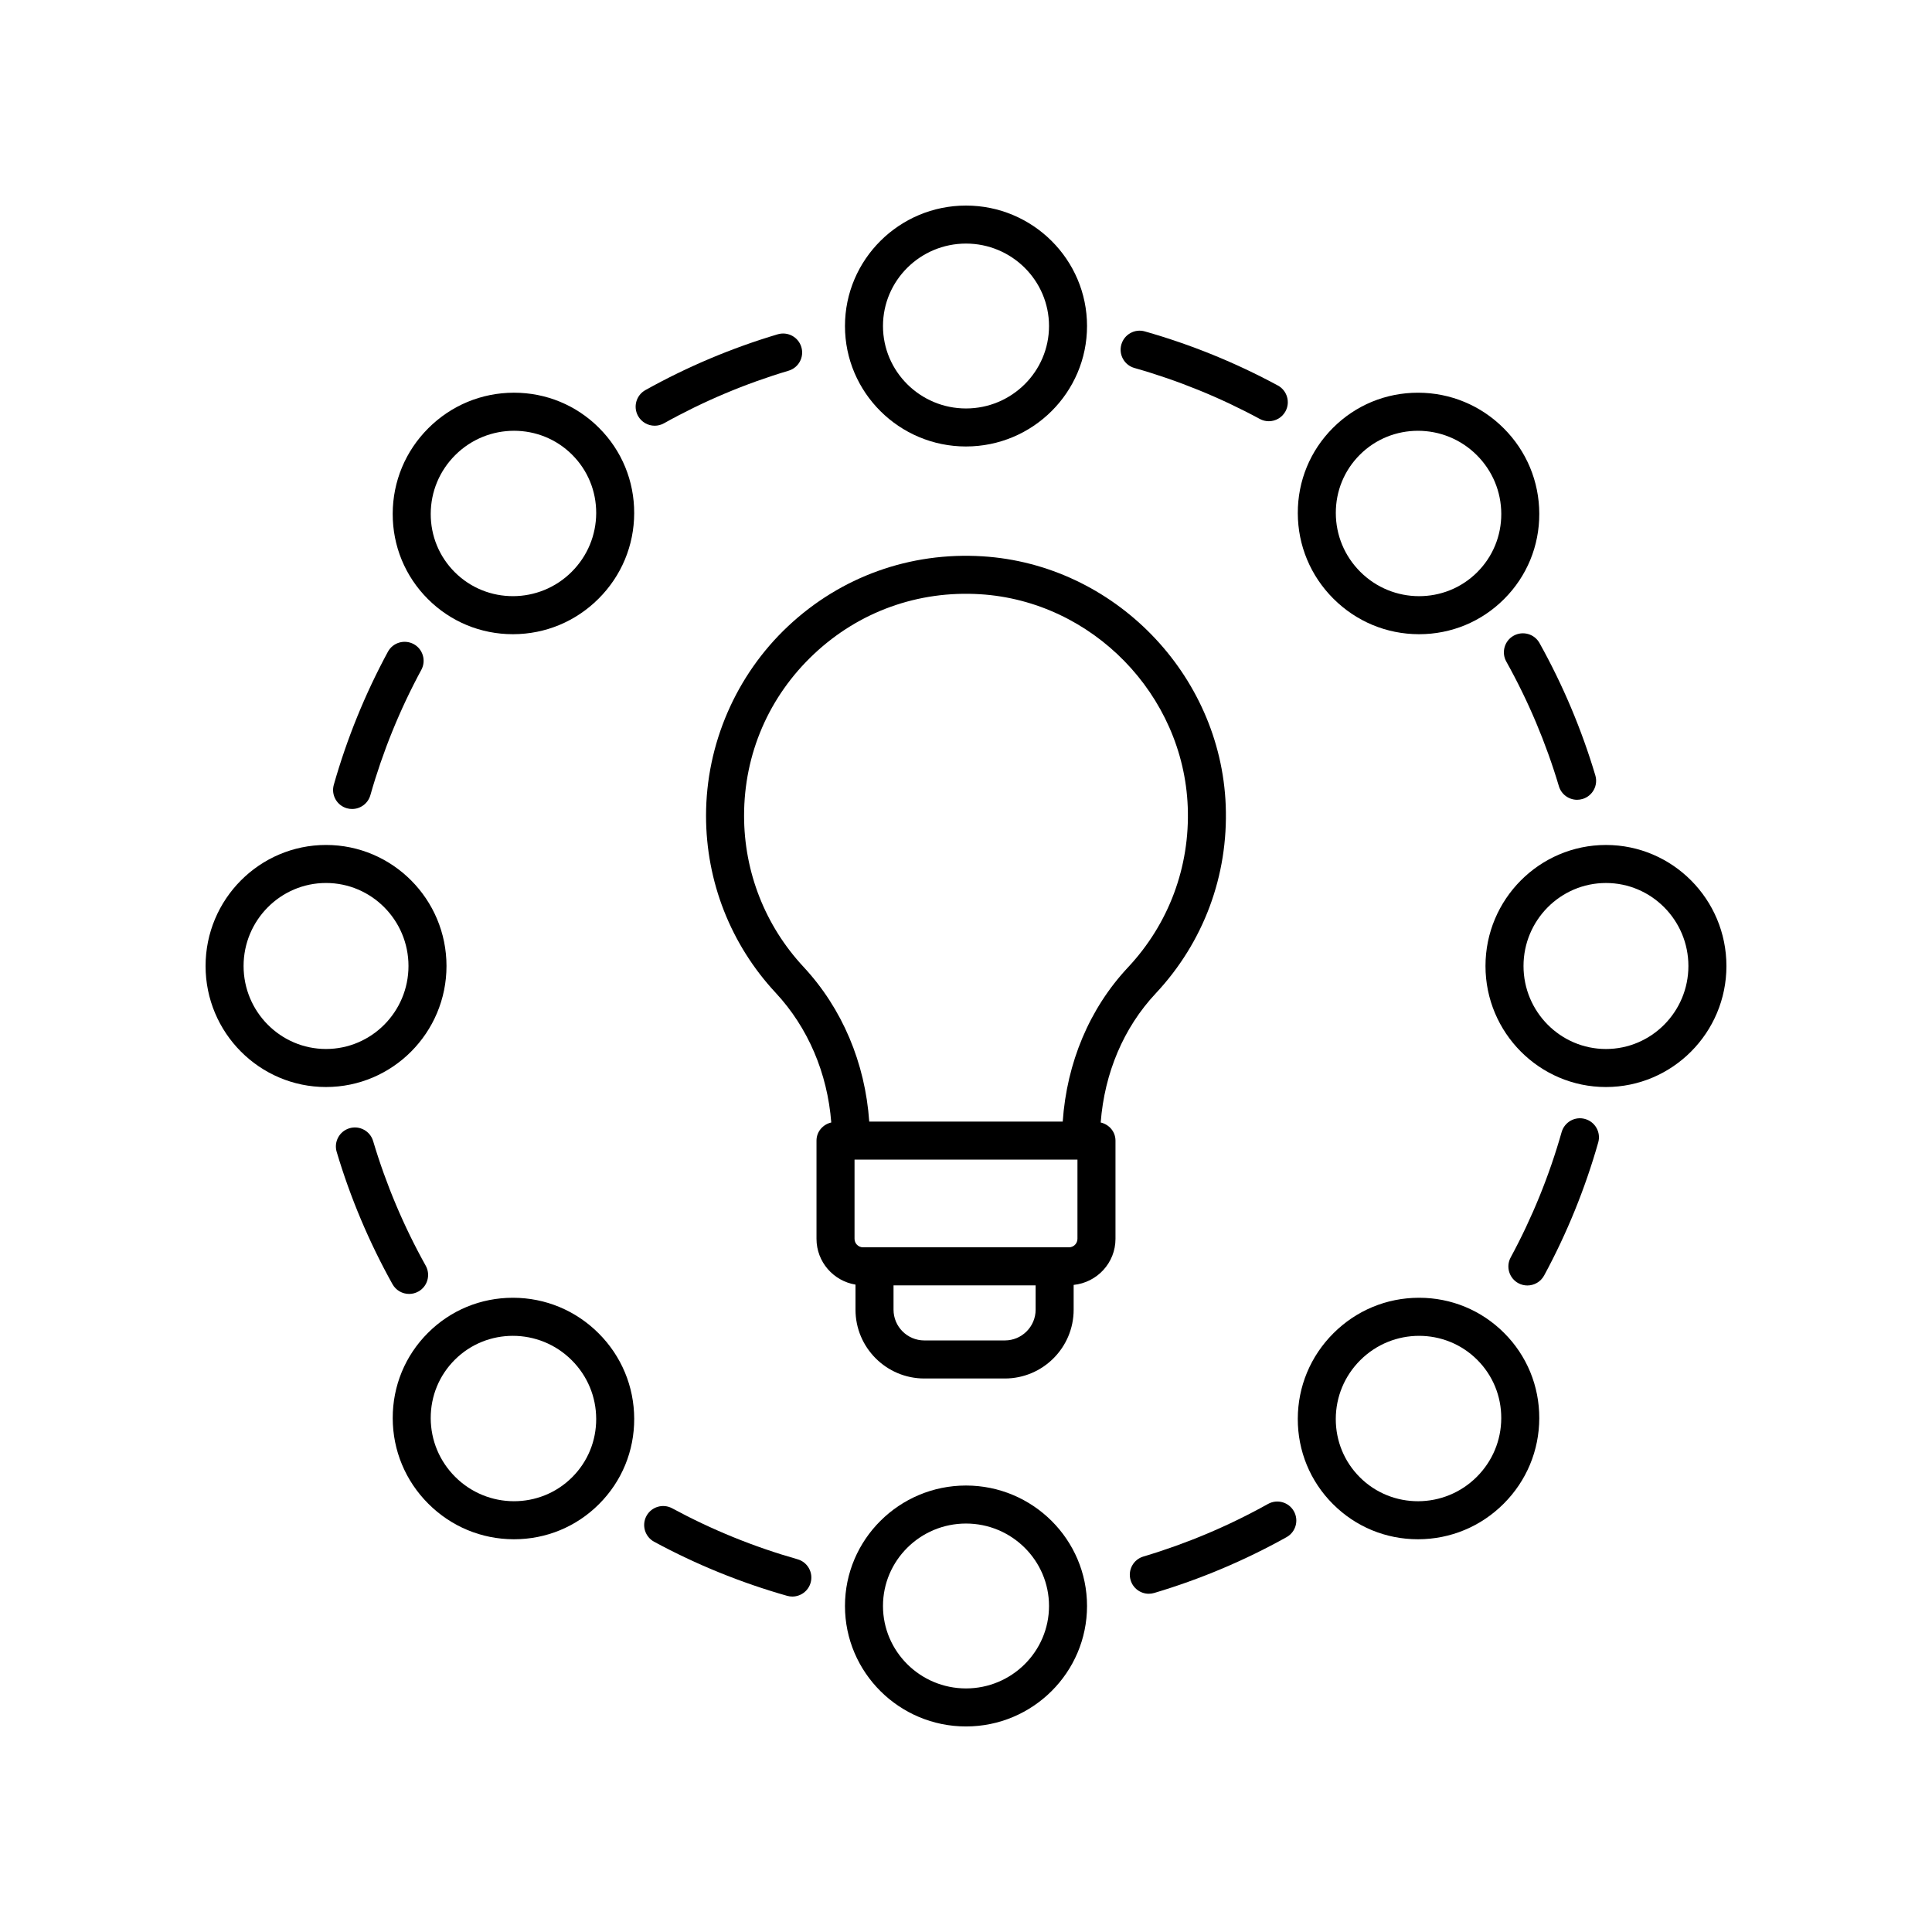
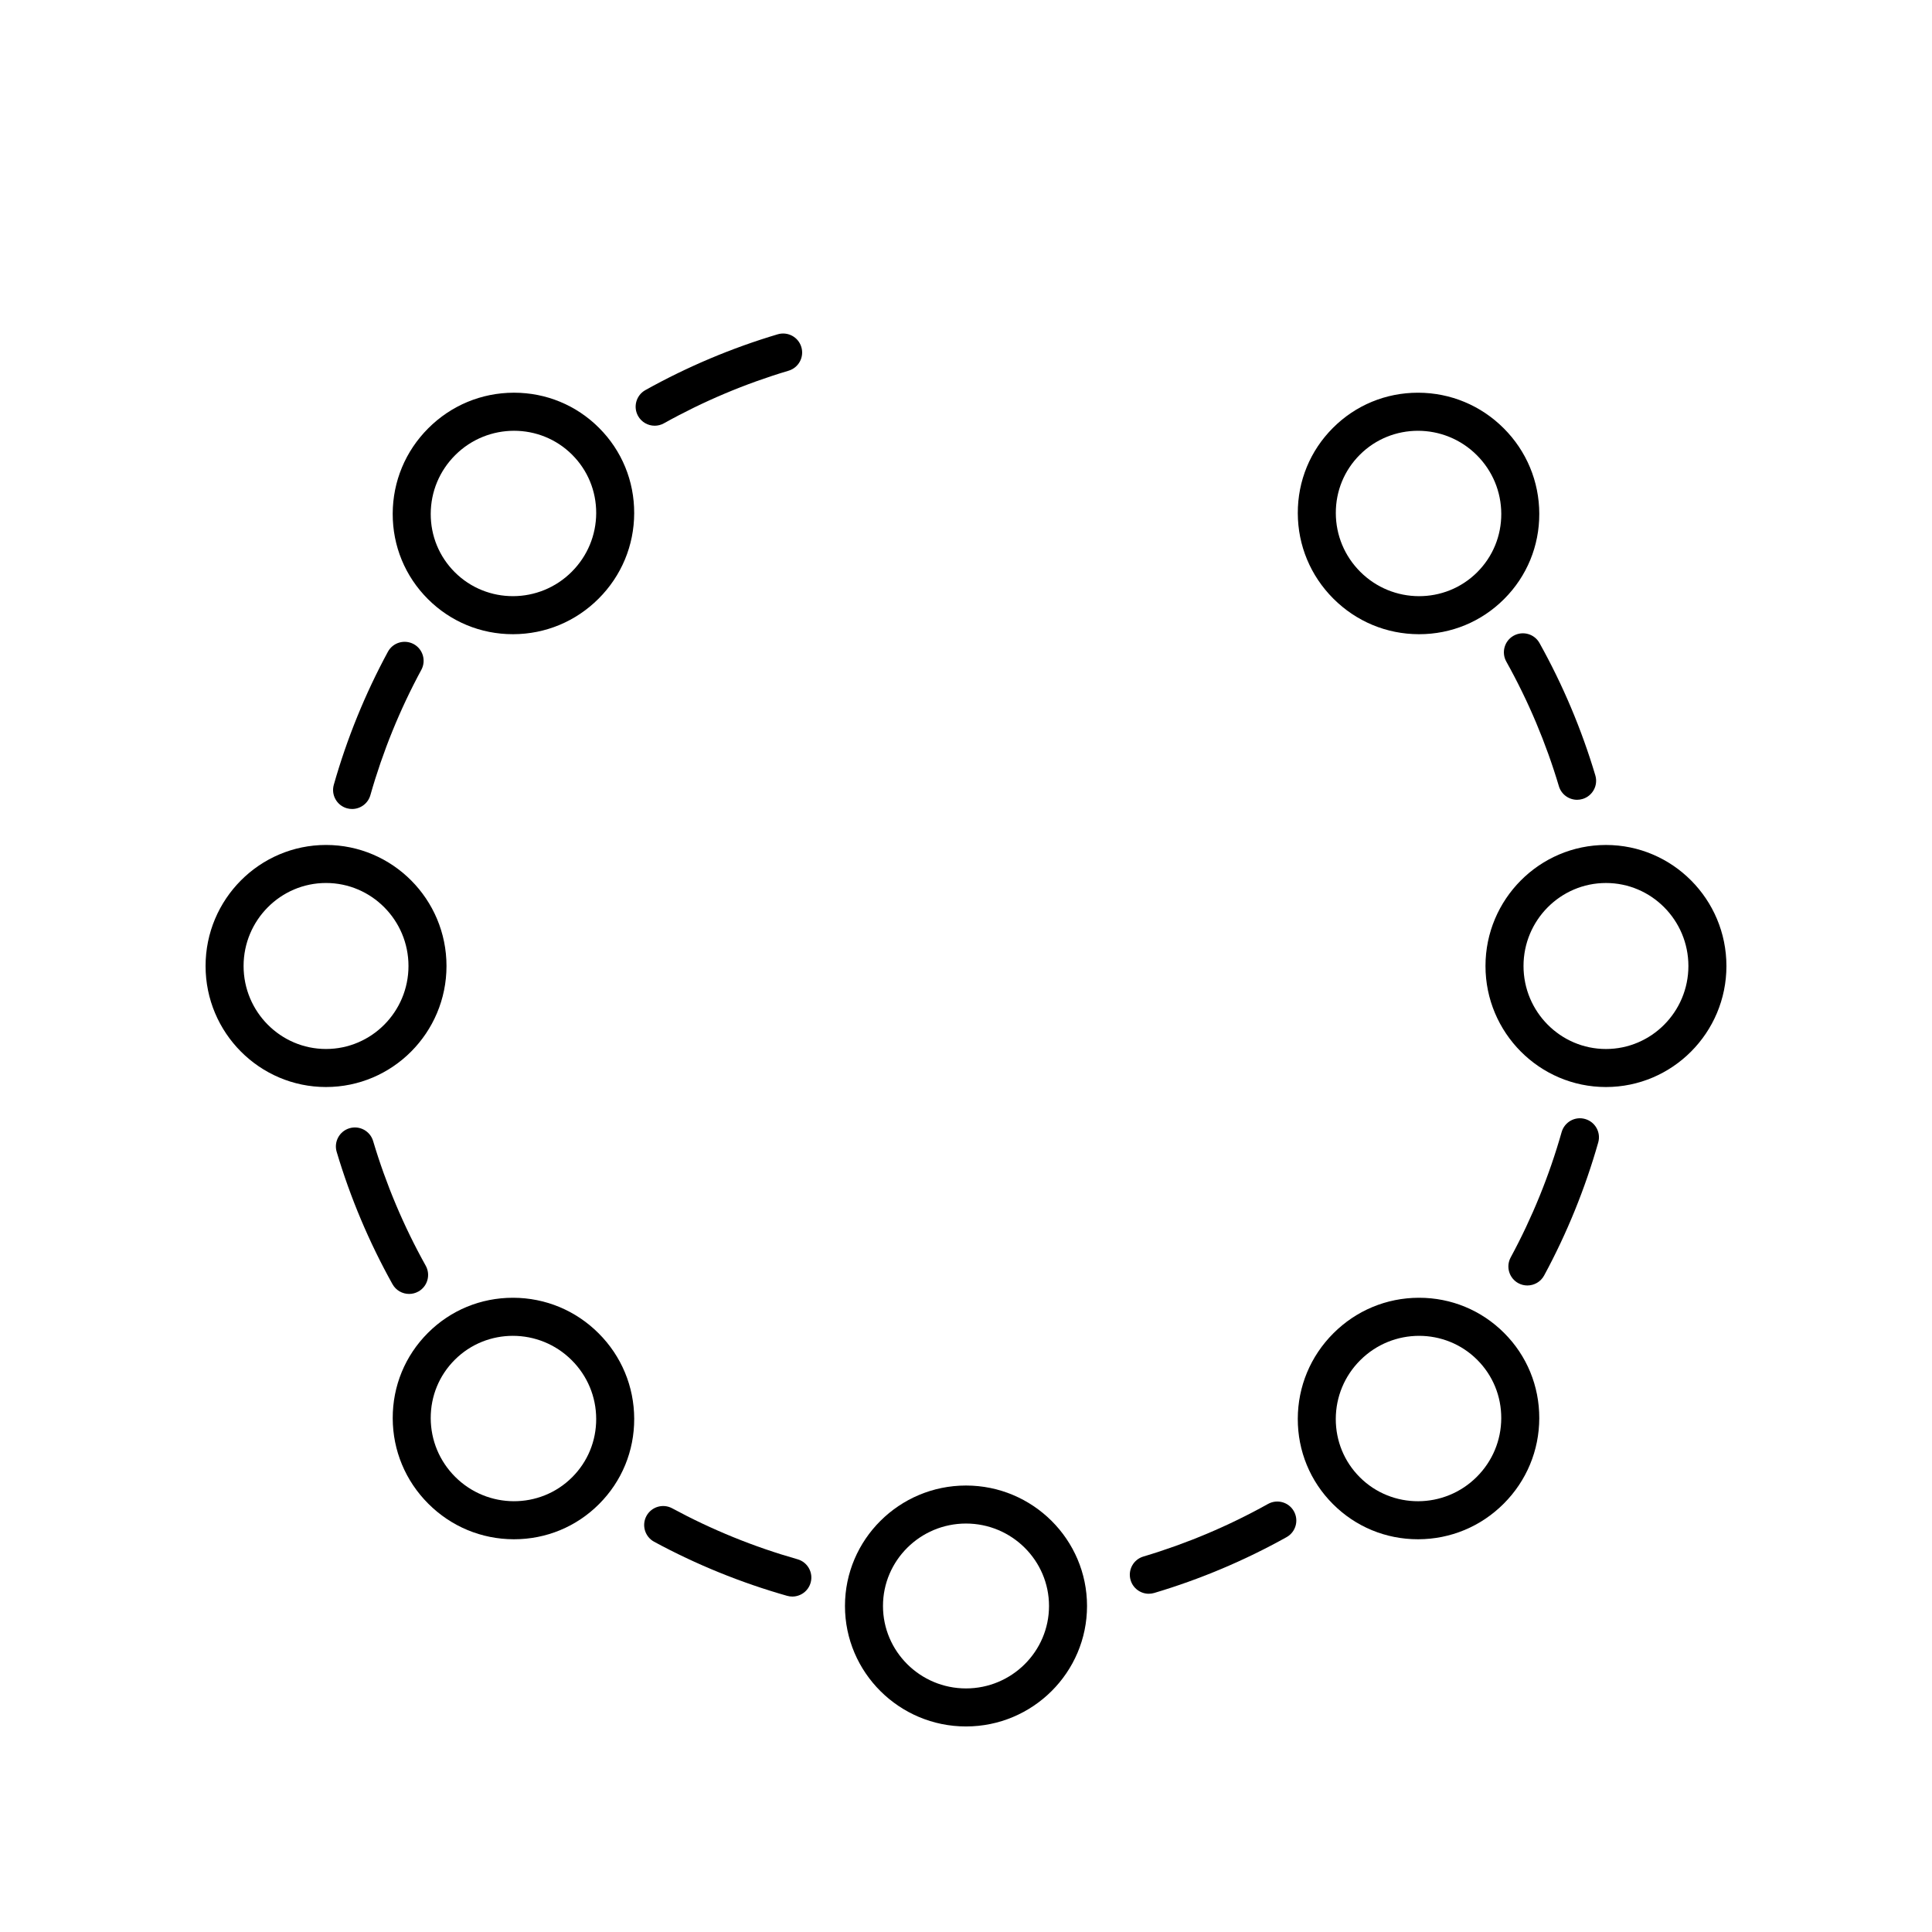
<svg xmlns="http://www.w3.org/2000/svg" fill="#000000" width="800px" height="800px" version="1.1" viewBox="144 144 512 512">
  <g>
-     <path d="m400 262.32c17.688 0 32.074-14.32 32.074-31.922 0-17.602-14.387-31.922-32.074-31.922s-32.074 14.32-32.074 31.926c-0.004 17.598 14.387 31.918 32.074 31.918zm0-53.77c12.129 0 22 9.801 22 21.852 0 12.043-9.871 21.844-22 21.844s-22-9.801-22-21.844c0-12.051 9.867-21.852 22-21.852z" />
    <path d="m487.93 280.01c0.023 8.547 3.371 16.586 9.426 22.637 6.055 6.055 14.094 9.402 22.633 9.426h0.094c8.516 0 16.516-3.305 22.523-9.32 6.035-6.031 9.344-14.066 9.32-22.617-0.023-8.547-3.371-16.582-9.426-22.637-6.055-6.055-14.094-9.402-22.633-9.426h-0.094c-8.52 0-16.516 3.305-22.527 9.32-6.035 6.031-9.344 14.066-9.316 22.617zm16.441-15.492c4.242-4.242 9.816-6.356 15.402-6.356 5.641 0 11.293 2.156 15.605 6.465 4.156 4.156 6.457 9.676 6.477 15.539 0.016 5.856-2.246 11.344-6.367 15.469-8.52 8.52-22.426 8.473-31.004-0.109-4.16-4.156-6.461-9.676-6.477-15.539-0.02-5.856 2.238-11.344 6.363-15.469z" />
    <path d="m601.52 400c0-17.688-14.32-32.074-31.922-32.074-17.605 0-31.93 14.387-31.93 32.074s14.32 32.074 31.926 32.074c17.605-0.004 31.926-14.387 31.926-32.074zm-53.773 0c0-12.129 9.801-21.996 21.852-21.996 12.043-0.004 21.844 9.867 21.844 21.996s-9.801 21.996-21.848 21.996-21.848-9.871-21.848-21.996z" />
    <path d="m519.77 551.92h0.094c8.543-0.023 16.582-3.371 22.633-9.426 6.055-6.055 9.402-14.09 9.426-22.637 0.023-8.551-3.285-16.586-9.32-22.617-6.012-6.012-14.008-9.32-22.523-9.32h-0.094c-8.543 0.023-16.582 3.371-22.633 9.426-6.055 6.051-9.406 14.09-9.426 22.637-0.023 8.551 3.285 16.586 9.32 22.617 6.008 6.016 14.004 9.32 22.523 9.32zm-15.293-47.445c4.309-4.309 9.961-6.465 15.602-6.465 5.586 0 11.164 2.121 15.402 6.356 4.121 4.121 6.387 9.613 6.367 15.469-0.016 5.859-2.316 11.379-6.477 15.539-8.578 8.582-22.488 8.629-31.008 0.109-4.121-4.121-6.383-9.613-6.367-15.469 0.02-5.863 2.32-11.383 6.481-15.539z" />
    <path d="m400 537.68c-17.688 0-32.074 14.32-32.074 31.922-0.004 17.602 14.387 31.926 32.074 31.926s32.074-14.32 32.074-31.926c0-17.602-14.387-31.922-32.074-31.922zm0 53.77c-12.129 0-22-9.801-22-21.852 0-12.043 9.871-21.844 22-21.844s22 9.801 22 21.844c0 12.051-9.871 21.852-22 21.852z" />
    <path d="m280.13 551.92h0.094c8.52 0 16.516-3.305 22.527-9.32 6.035-6.031 9.344-14.066 9.32-22.617-0.023-8.547-3.371-16.586-9.426-22.637-6.055-6.055-14.094-9.402-22.633-9.426h-0.094c-8.516 0-16.516 3.305-22.523 9.32-6.035 6.031-9.344 14.066-9.32 22.617 0.023 8.547 3.371 16.582 9.426 22.637 6.051 6.059 14.09 9.402 22.629 9.426zm-15.613-47.555c4.242-4.242 9.812-6.356 15.402-6.356 5.637 0 11.293 2.156 15.602 6.465 4.16 4.156 6.461 9.676 6.477 15.539 0.016 5.856-2.242 11.344-6.367 15.469-8.523 8.52-22.43 8.473-31.008-0.109-4.156-4.156-6.457-9.676-6.477-15.539-0.016-5.856 2.246-11.348 6.371-15.469z" />
    <path d="m230.4 432.07c17.605 0 31.926-14.387 31.926-32.074s-14.32-32.074-31.926-32.074c-17.605 0.004-31.922 14.391-31.922 32.078s14.316 32.07 31.922 32.07zm0-54.07c12.051 0 21.852 9.871 21.852 21.996 0 12.129-9.801 21.996-21.852 21.996-12.047 0.004-21.848-9.867-21.848-21.992 0-12.129 9.801-22 21.848-22z" />
    <path d="m302.75 257.39c-6.012-6.012-14.008-9.32-22.527-9.32h-0.094c-8.543 0.023-16.582 3.371-22.633 9.426-6.055 6.055-9.402 14.09-9.426 22.637-0.023 8.551 3.285 16.586 9.32 22.617 6.012 6.012 14.008 9.32 22.523 9.32h0.094c8.543-0.023 16.582-3.371 22.633-9.426 6.055-6.051 9.406-14.09 9.426-22.637 0.027-8.551-3.281-16.586-9.316-22.617zm-7.231 38.133c-8.578 8.582-22.484 8.621-31.004 0.109-4.121-4.121-6.387-9.613-6.367-15.469 0.016-5.859 2.316-11.379 6.477-15.539 4.309-4.309 9.965-6.465 15.605-6.465 5.586 0 11.164 2.117 15.402 6.356 4.121 4.121 6.383 9.613 6.367 15.469-0.023 5.859-2.32 11.379-6.481 15.539z" />
    <path d="m317.5 256.82c0.828 0 1.672-0.207 2.449-0.641 10.461-5.836 21.574-10.523 33.027-13.934 2.668-0.793 4.188-3.598 3.391-6.262-0.793-2.672-3.598-4.176-6.266-3.391-12.16 3.617-23.957 8.59-35.066 14.789-2.43 1.352-3.301 4.422-1.945 6.856 0.926 1.652 2.641 2.582 4.41 2.582z" />
-     <path d="m444.64 241.52c11.523 3.273 22.695 7.812 33.207 13.5 0.762 0.414 1.586 0.609 2.394 0.609 1.789 0 3.523-0.953 4.434-2.637 1.324-2.449 0.414-5.504-2.031-6.832-11.16-6.035-23.02-10.863-35.25-14.332-2.68-0.773-5.465 0.797-6.223 3.469-0.766 2.68 0.789 5.465 3.469 6.223z" />
    <path d="m557.12 352.35c0.652 2.188 2.656 3.602 4.828 3.602 0.477 0 0.961-0.07 1.438-0.211 2.668-0.793 4.188-3.598 3.391-6.262-3.625-12.168-8.602-23.965-14.793-35.066-1.352-2.43-4.414-3.293-6.856-1.945-2.43 1.352-3.301 4.422-1.945 6.856 5.836 10.453 10.523 21.57 13.938 33.027z" />
    <path d="m553.21 482.02c6.043-11.164 10.863-23.027 14.336-35.25 0.762-2.676-0.793-5.465-3.473-6.223-2.676-0.777-5.457 0.797-6.223 3.469-3.269 11.523-7.812 22.695-13.504 33.215-1.324 2.445-0.414 5.504 2.031 6.828 0.762 0.41 1.586 0.605 2.394 0.605 1.793-0.004 3.527-0.957 4.438-2.644z" />
    <path d="m448.45 566.36c0.477 0 0.961-0.07 1.438-0.211 12.16-3.617 23.957-8.59 35.066-14.789 2.43-1.352 3.301-4.422 1.945-6.856-1.352-2.426-4.418-3.297-6.856-1.945-10.461 5.836-21.574 10.523-33.027 13.934-2.668 0.793-4.188 3.598-3.391 6.262 0.648 2.191 2.652 3.606 4.824 3.606z" />
    <path d="m317.35 552.58c11.16 6.043 23.02 10.863 35.25 14.332 0.461 0.133 0.922 0.191 1.379 0.191 2.195 0 4.215-1.445 4.844-3.664 0.762-2.676-0.793-5.461-3.473-6.219-11.52-3.266-22.695-7.812-33.207-13.5-2.449-1.324-5.504-0.414-6.828 2.027-1.32 2.449-0.41 5.504 2.035 6.832z" />
    <path d="m254.87 486.27c2.43-1.352 3.301-4.422 1.945-6.856-5.832-10.453-10.52-21.57-13.934-33.027-0.797-2.672-3.613-4.184-6.266-3.391-2.668 0.793-4.188 3.598-3.391 6.262 3.625 12.168 8.602 23.965 14.793 35.066 0.922 1.652 2.633 2.582 4.402 2.582 0.828 0.004 1.672-0.203 2.449-0.637z" />
    <path d="m235.93 358.2c0.461 0.133 0.922 0.191 1.379 0.191 2.195 0 4.215-1.445 4.844-3.66 3.269-11.523 7.812-22.695 13.504-33.215 1.324-2.445 0.414-5.504-2.031-6.828-2.449-1.309-5.504-0.414-6.828 2.035-6.043 11.164-10.863 23.027-14.336 35.25-0.762 2.68 0.793 5.469 3.469 6.227z" />
-     <path d="m468.83 357.46c-1.344-34.875-29.652-63.875-64.449-66.031-19.199-1.191-37.555 5.387-51.551 18.539-13.805 12.973-21.723 31.273-21.723 50.207 0 17.473 6.551 34.137 18.449 46.922 8.594 9.23 13.719 21.301 14.738 34.371-2.223 0.523-3.914 2.426-3.914 4.812v26.023c0 6.117 4.488 11.172 10.336 12.133v6.648c0 10.051 8.18 18.23 18.234 18.23h21.344c10.055 0 18.234-8.176 18.234-18.23v-6.57c6.207-0.637 11.086-5.836 11.086-12.207v-26.023c0-2.387-1.691-4.289-3.918-4.812 1.004-13.117 6.07-25.125 14.57-34.195 12.684-13.539 19.281-31.23 18.562-49.816zm-58.535 141.77h-21.344c-4.496 0-8.156-3.656-8.156-8.152v-6.445h37.656v6.445c0 4.496-3.66 8.152-8.156 8.152zm19.242-26.934c0 1.246-1.012 2.258-2.258 2.258h-54.562c-1.246 0-2.258-1.012-2.258-2.258v-20.984h59.078zm-3.906-31.059h-51.273c-1.086-15.551-7.144-29.969-17.426-41.012-10.156-10.914-15.746-25.137-15.746-40.055 0-16.402 6.586-31.625 18.547-42.863 11.945-11.23 27.598-16.848 44.027-15.828 29.695 1.84 53.855 26.598 55.004 56.359 0.609 15.875-5.019 30.984-15.852 42.543-10.195 10.879-16.203 25.242-17.281 40.855z" />
  </g>
</svg>